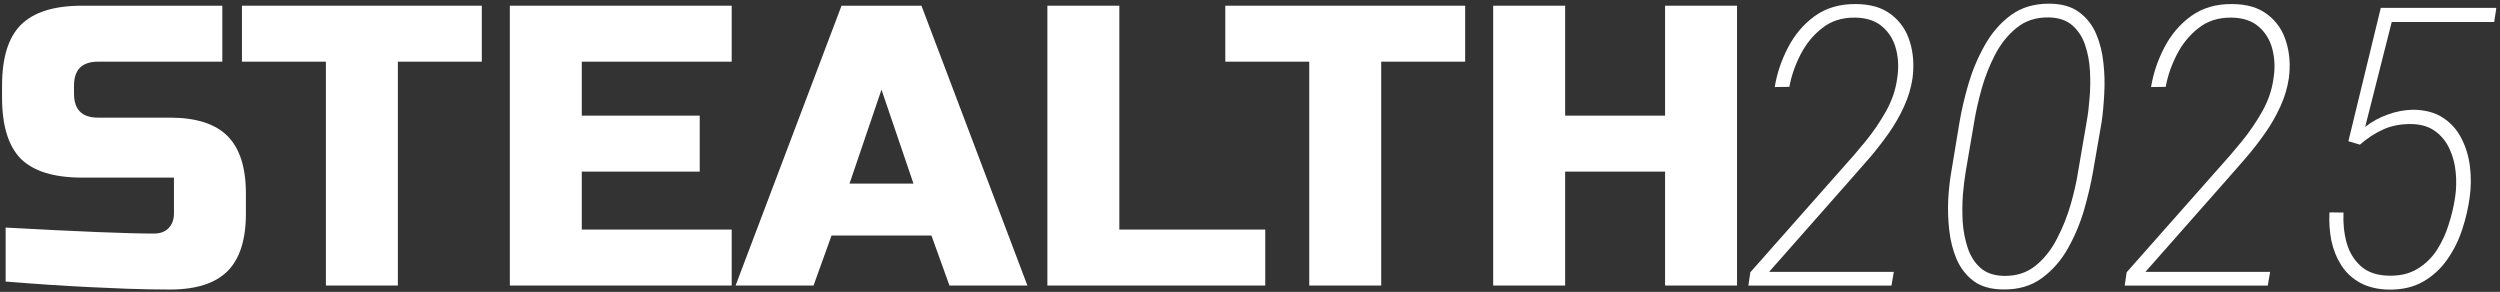
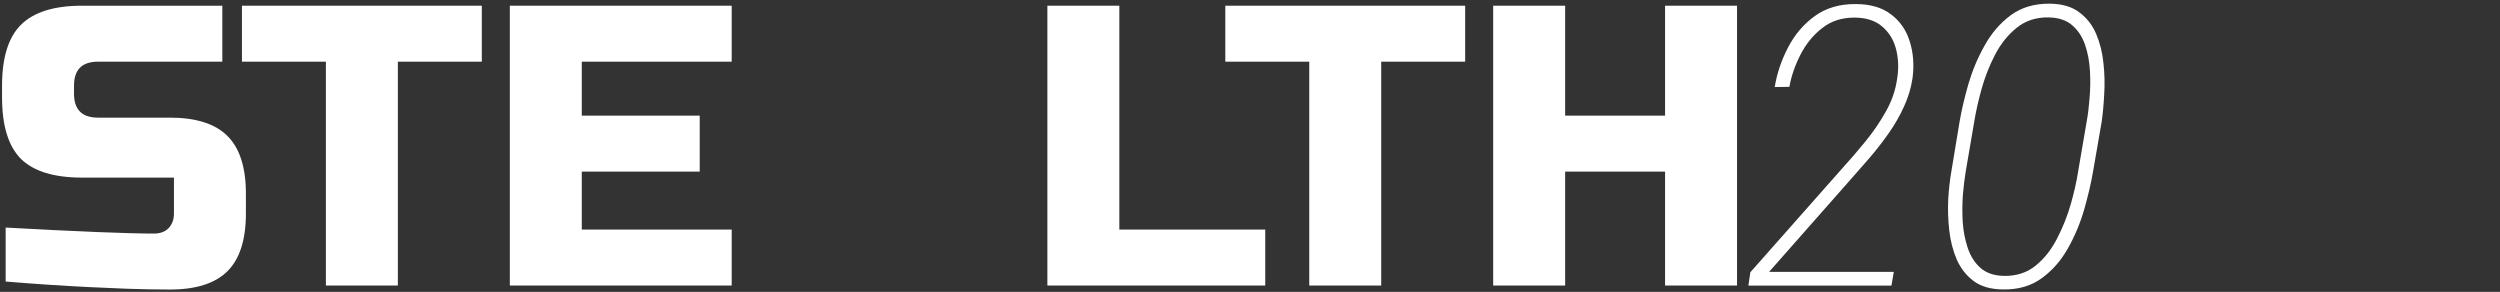
<svg xmlns="http://www.w3.org/2000/svg" width="394" height="46" viewBox="0 0 394 46" fill="none">
  <rect x="0" y="0" width="394" height="46" fill="#333333" stroke="none" />
  <path d="M273.756 45H262.416V27.045H246.666V45H235.326V0.9H246.666V18.225H262.416V0.9H273.756V45Z" fill="white" />
  <path d="M217.679 45H206.339V9.72H193.109V0.9H230.909V9.72H217.679V45Z" fill="white" />
  <path d="M176.407 36.18H199.402V45H165.067V0.9H176.407V36.18Z" fill="white" />
-   <path d="M128.214 45H115.929L132.624 0.9H145.224L161.919 45H149.634L146.799 37.125H131.049L128.214 45ZM133.884 28.935H143.964L138.924 14.13L133.884 28.935Z" fill="white" />
  <path d="M115.314 45H80.349V0.9H115.314V9.72H91.689V18.225H110.274V27.045H91.689V36.18H115.314V45Z" fill="white" />
  <path d="M62.702 45H51.361V9.72H38.132V0.9H75.931V9.72H62.702V45Z" fill="white" />
  <path d="M0.891 35.865C12.399 36.495 20.19 36.81 24.264 36.81C25.23 36.81 25.986 36.537 26.532 35.991C27.12 35.403 27.414 34.626 27.414 33.66V27.99H12.924C8.514 27.99 5.301 27.003 3.285 25.029C1.311 23.013 0.324 19.8 0.324 15.39V13.5C0.324 9.09 1.311 5.898 3.285 3.924C5.301 1.908 8.514 0.9 12.924 0.9H35.037V9.72H15.444C12.924 9.72 11.664 10.98 11.664 13.5V14.76C11.664 17.28 12.924 18.54 15.444 18.54H26.784C30.9 18.54 33.924 19.506 35.856 21.438C37.788 23.37 38.754 26.394 38.754 30.51V33.66C38.754 37.776 37.788 40.8 35.856 42.732C33.924 44.664 30.9 45.63 26.784 45.63C24.642 45.63 22.374 45.588 19.98 45.504L14.184 45.252C9.9 45.042 5.469 44.748 0.891 44.37V35.865Z" fill="white" />
-   <path d="M371.921 22.797L370.106 22.256L375.213 1.241H393.424L393.085 3.466H376.936L372.752 20.001C373.818 19.159 375.008 18.508 376.32 18.047C377.633 17.566 378.966 17.316 380.319 17.295C382.227 17.316 383.806 17.746 385.057 18.588C386.308 19.41 387.271 20.502 387.948 21.865C388.646 23.228 389.086 24.711 389.271 26.315C389.456 27.898 389.445 29.451 389.24 30.975C389.015 32.698 388.615 34.432 388.041 36.176C387.466 37.919 386.667 39.513 385.641 40.956C384.636 42.379 383.385 43.522 381.888 44.383C380.391 45.245 378.586 45.666 376.474 45.646C374.71 45.606 373.203 45.245 371.952 44.564C370.722 43.882 369.737 42.97 368.999 41.828C368.261 40.665 367.738 39.373 367.43 37.95C367.143 36.507 367.041 35.013 367.123 33.47L369.337 33.5C369.255 35.164 369.419 36.757 369.83 38.28C370.26 39.783 371.019 41.016 372.106 41.978C373.193 42.94 374.69 43.431 376.597 43.451C378.32 43.471 379.786 43.111 380.996 42.369C382.227 41.627 383.242 40.645 384.042 39.423C384.841 38.18 385.467 36.827 385.918 35.364C386.39 33.901 386.728 32.458 386.933 31.035C387.118 29.792 387.148 28.509 387.025 27.187C386.902 25.844 386.574 24.601 386.041 23.459C385.508 22.296 384.749 21.364 383.765 20.663C382.78 19.941 381.519 19.57 379.981 19.55C378.361 19.53 376.905 19.811 375.613 20.392C374.321 20.973 373.09 21.775 371.921 22.797Z" fill="white" />
-   <path d="M357.771 42.85L357.402 45.015H334.854L335.161 42.91L349.681 26.495C350.87 25.192 352.07 23.799 353.28 22.316C354.51 20.813 355.587 19.24 356.51 17.596C357.453 15.932 358.048 14.209 358.294 12.425C358.561 10.802 358.509 9.258 358.14 7.795C357.771 6.332 357.053 5.139 355.987 4.217C354.92 3.275 353.475 2.794 351.649 2.774C349.619 2.754 347.896 3.306 346.481 4.428C345.066 5.53 343.928 6.923 343.067 8.607C342.206 10.29 341.621 11.984 341.313 13.688L339.006 13.718C339.355 11.573 340.052 9.499 341.098 7.494C342.144 5.47 343.549 3.817 345.312 2.534C347.097 1.251 349.24 0.62 351.742 0.64C354.08 0.64 355.956 1.191 357.371 2.293C358.786 3.376 359.76 4.799 360.293 6.562C360.847 8.326 360.991 10.24 360.724 12.305C360.499 13.848 360.047 15.351 359.371 16.814C358.714 18.258 357.915 19.651 356.971 20.993C356.028 22.336 355.023 23.629 353.957 24.872C352.89 26.094 351.854 27.277 350.85 28.419L338.114 42.85H357.771Z" fill="white" />
  <path d="M331.224 19.189L329.87 27.006C329.563 28.81 329.101 30.794 328.486 32.959C327.871 35.103 327.02 37.148 325.933 39.092C324.846 41.036 323.461 42.62 321.78 43.842C320.119 45.065 318.078 45.656 315.658 45.616C313.751 45.596 312.213 45.155 311.044 44.293C309.875 43.411 308.983 42.269 308.368 40.866C307.773 39.463 307.383 37.929 307.199 36.266C307.014 34.602 306.963 32.959 307.045 31.335C307.147 29.712 307.312 28.269 307.537 27.006L308.829 19.189C309.137 17.386 309.598 15.411 310.213 13.267C310.849 11.102 311.71 9.058 312.797 7.134C313.884 5.19 315.258 3.606 316.919 2.384C318.581 1.161 320.621 0.56 323.041 0.58C324.969 0.6 326.517 1.051 327.686 1.933C328.876 2.814 329.768 3.957 330.362 5.36C330.957 6.763 331.336 8.286 331.501 9.93C331.685 11.553 331.726 13.187 331.624 14.83C331.542 16.454 331.408 17.907 331.224 19.189ZM327.501 27.096L328.886 19.009C329.07 18.007 329.214 16.824 329.316 15.461C329.439 14.079 329.46 12.655 329.378 11.192C329.296 9.709 329.04 8.336 328.609 7.074C328.178 5.811 327.512 4.789 326.609 4.007C325.707 3.205 324.477 2.784 322.918 2.744C320.929 2.704 319.237 3.245 317.842 4.368C316.468 5.47 315.33 6.883 314.428 8.607C313.546 10.31 312.838 12.104 312.305 13.988C311.792 15.852 311.413 17.526 311.167 19.009L309.783 27.126C309.619 28.108 309.475 29.291 309.352 30.674C309.25 32.057 309.239 33.49 309.321 34.973C309.424 36.436 309.69 37.809 310.121 39.092C310.552 40.375 311.218 41.417 312.121 42.219C313.023 43.02 314.243 43.441 315.781 43.481C317.771 43.522 319.452 42.98 320.826 41.858C322.2 40.736 323.328 39.303 324.21 37.559C325.112 35.815 325.83 34.011 326.363 32.147C326.897 30.263 327.276 28.579 327.501 27.096Z" fill="white" />
  <path d="M298.462 42.85L298.093 45.015H275.545L275.853 42.91L290.372 26.495C291.562 25.192 292.761 23.799 293.971 22.316C295.202 20.813 296.278 19.24 297.201 17.596C298.145 15.932 298.739 14.209 298.985 12.425C299.252 10.802 299.201 9.258 298.832 7.795C298.462 6.332 297.745 5.139 296.678 4.217C295.612 3.275 294.166 2.794 292.341 2.774C290.311 2.754 288.588 3.306 287.173 4.428C285.758 5.53 284.62 6.923 283.758 8.607C282.897 10.29 282.312 11.984 282.005 13.688L279.698 13.718C280.046 11.573 280.744 9.499 281.79 7.494C282.835 5.47 284.24 3.817 286.004 2.534C287.788 1.251 289.931 0.62 292.433 0.64C294.771 0.64 296.647 1.191 298.062 2.293C299.478 3.376 300.452 4.799 300.985 6.562C301.539 8.326 301.682 10.24 301.416 12.305C301.19 13.848 300.739 15.351 300.062 16.814C299.406 18.258 298.606 19.651 297.663 20.993C296.719 22.336 295.714 23.629 294.648 24.872C293.582 26.094 292.546 27.277 291.541 28.419L278.806 42.85H298.462Z" fill="white" />
</svg>